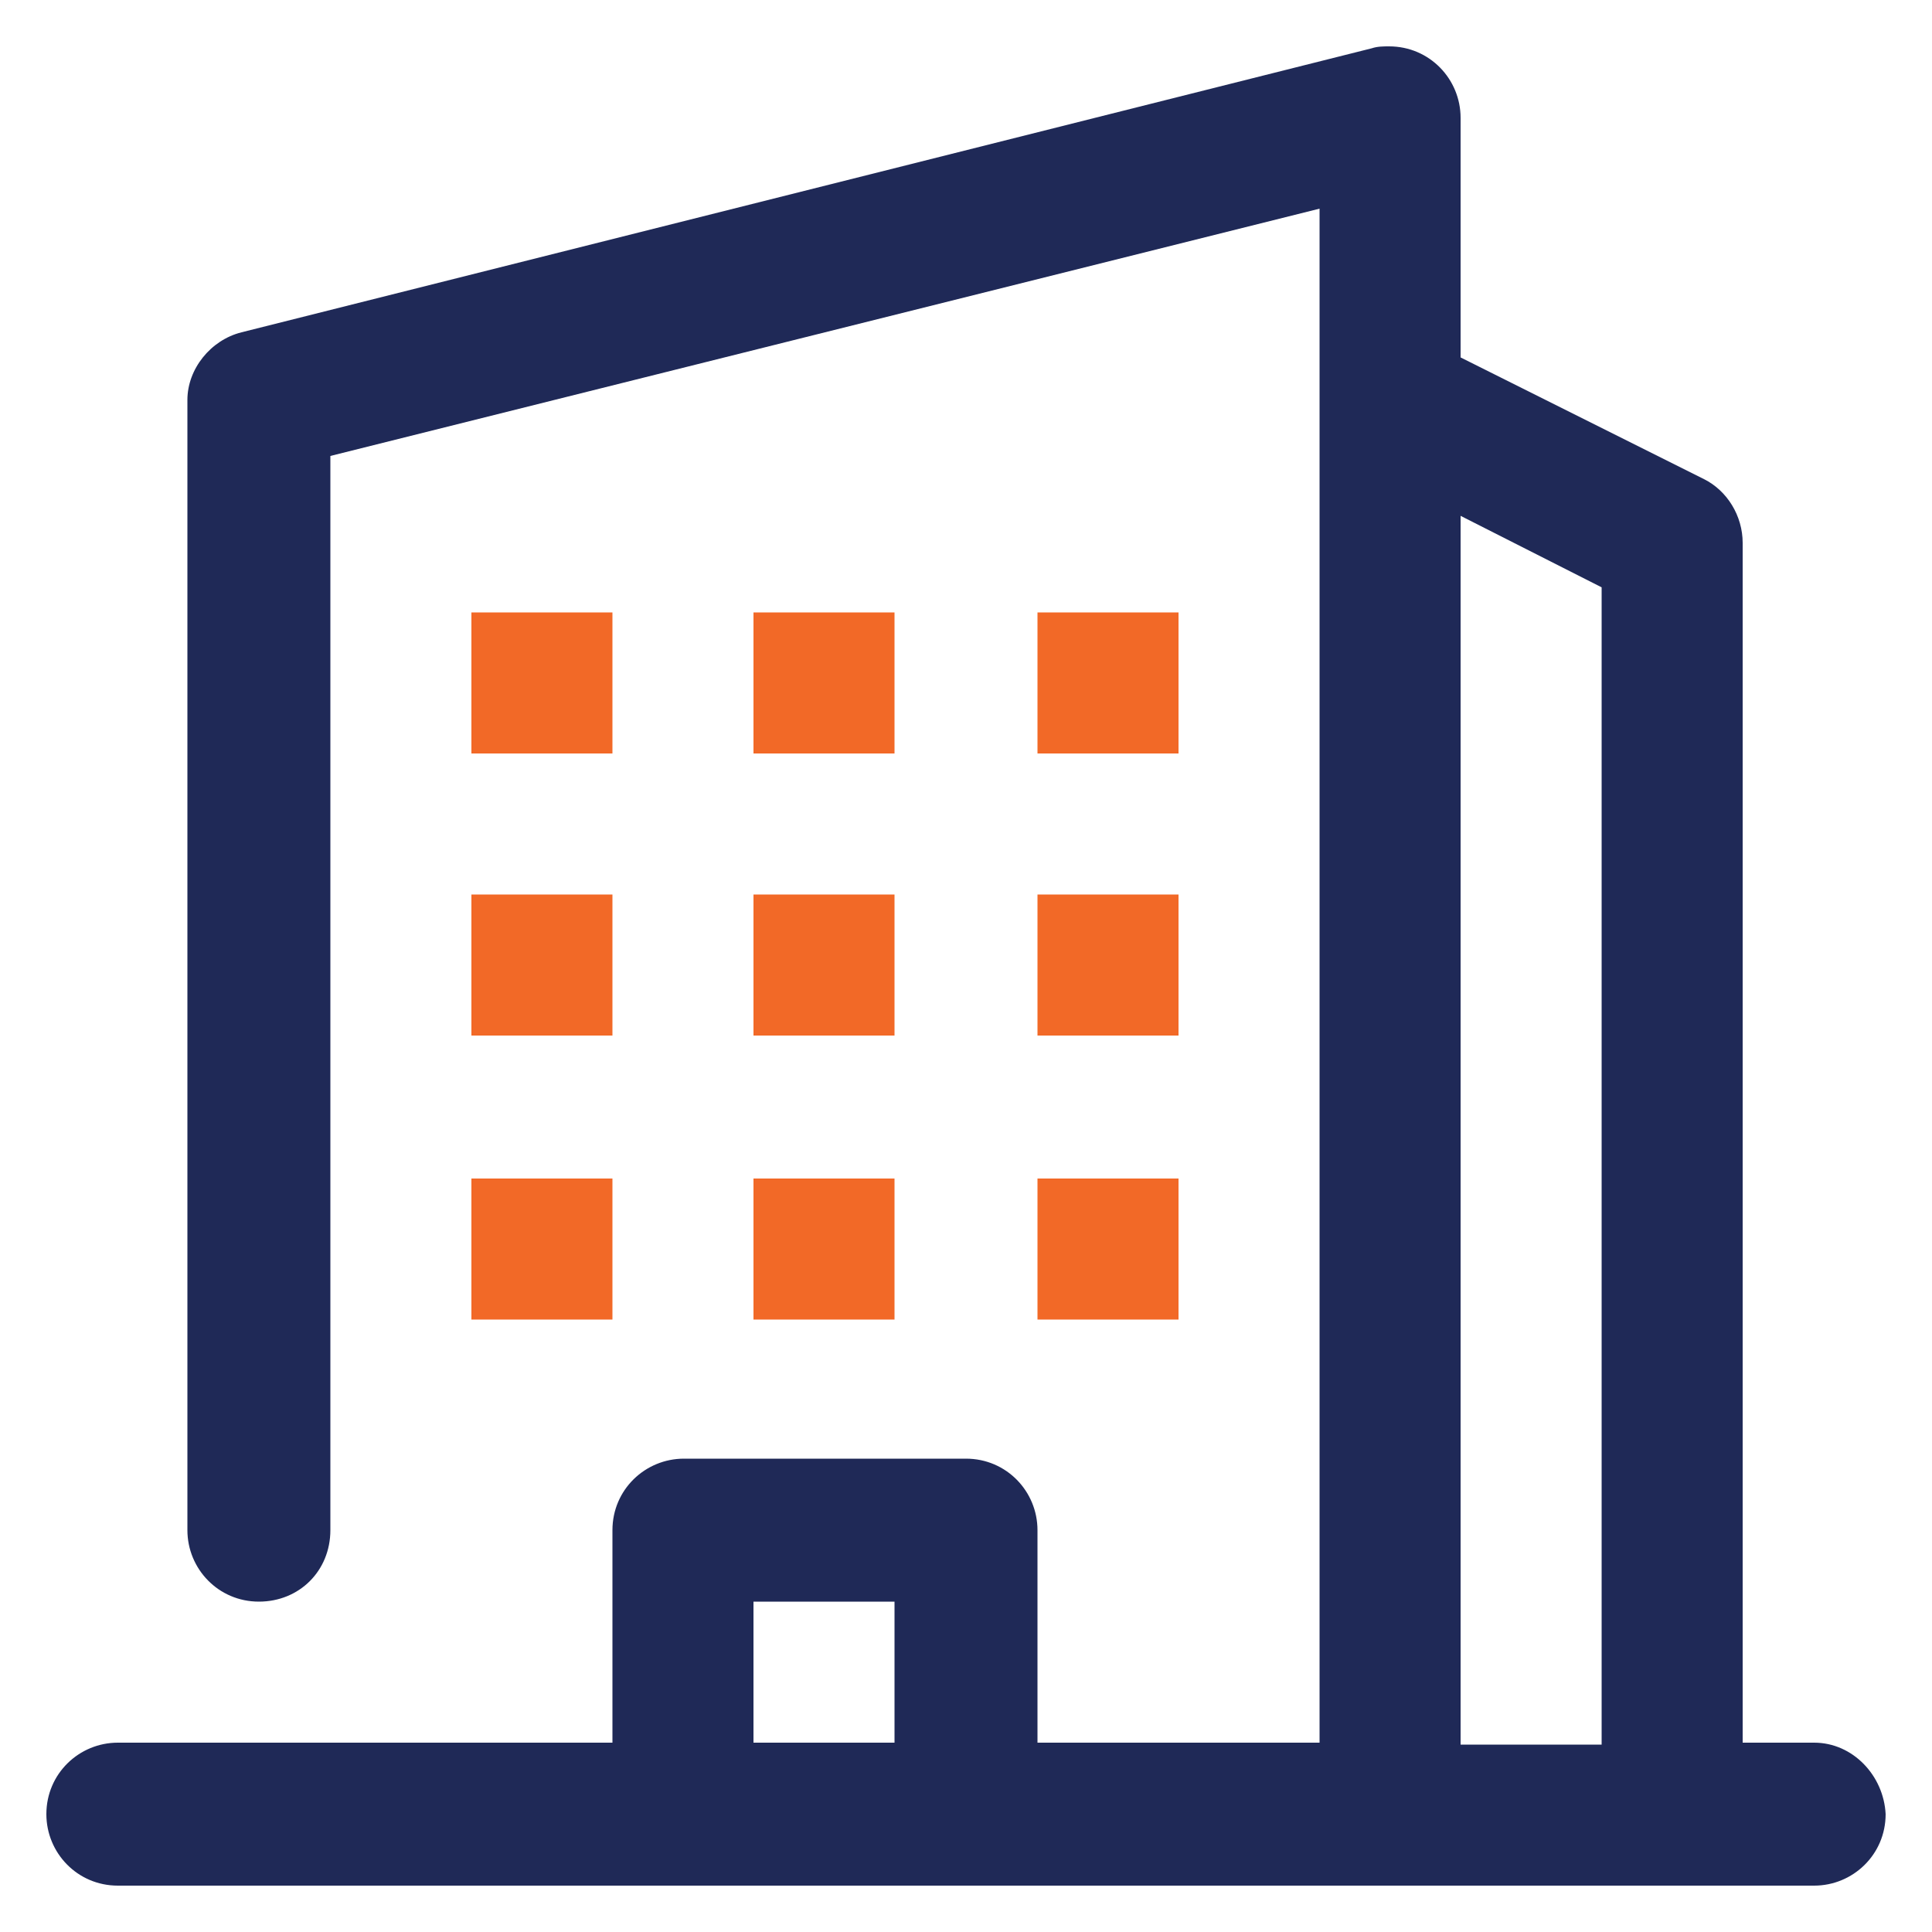
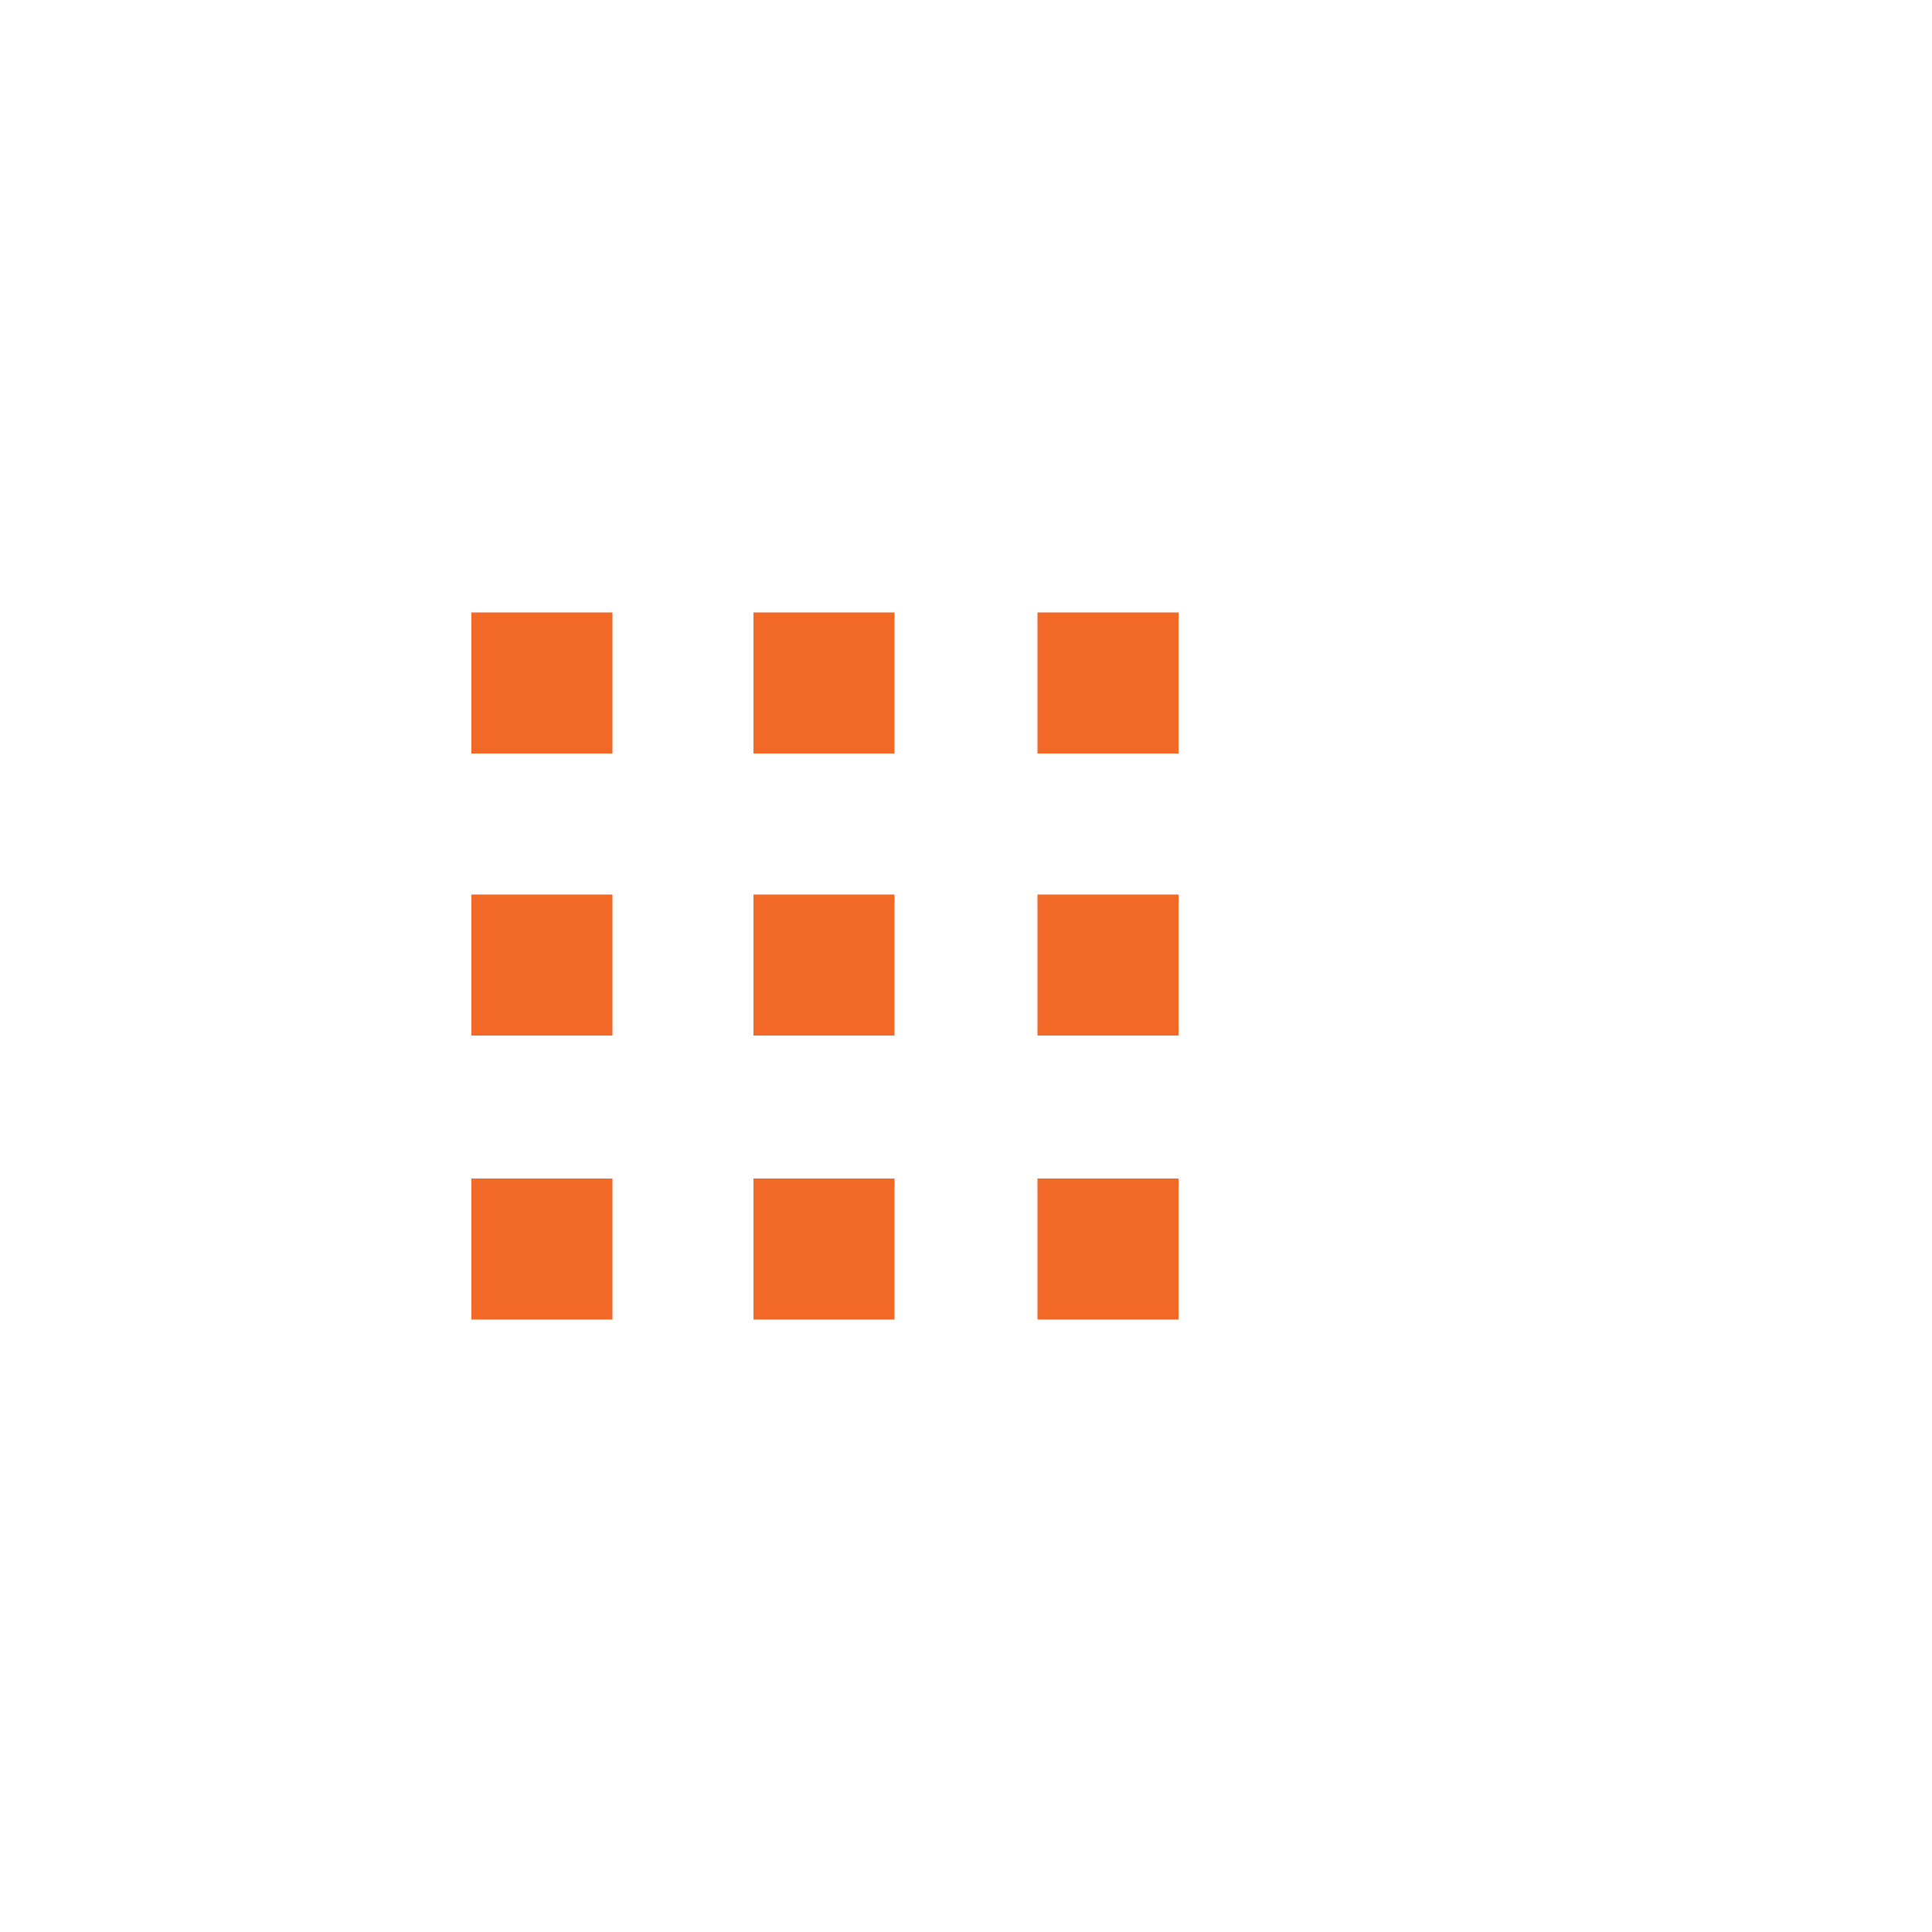
<svg xmlns="http://www.w3.org/2000/svg" version="1.1" id="Layer_1" x="0px" y="0px" viewBox="0 0 100 100" style="enable-background:new 0 0 100 100;" xml:space="preserve">
  <style type="text/css">
	.st0{fill:#F26927;}
	.st1{fill:#1F2957;}
</style>
  <g>
    <g>
      <path class="st0" d="M24.4,31.7h7.3V39h-7.3V31.7z M24.4,46.3h7.3v7.3h-7.3V46.3z M24.4,61h7.3v7.3h-7.3V61z M39,31.7h7.3V39H39    V31.7z M39,46.3h7.3v7.3H39V46.3z M39,61h7.3v7.3H39V61z M53.7,31.7H61V39h-7.3V31.7z M53.7,46.3H61v7.3h-7.3V46.3z M53.7,61H61    v7.3h-7.3V61z" />
-       <path class="st1" d="M93.9,90.2h-3.7V28.1c0-1.4-0.8-2.7-2-3.3l-12.6-6.3V6.1c0-2-1.6-3.7-3.7-3.7c-0.3,0-0.6,0-0.9,0.1L12.5,17.2    c-1.6,0.4-2.8,1.9-2.8,3.5v58.5c0,2,1.6,3.7,3.7,3.7s3.7-1.6,3.7-3.7V23.6l51.2-12.8v79.4H53.7v-11c0-2-1.6-3.7-3.7-3.7H35.4    c-2,0-3.7,1.6-3.7,3.7v11H6.1c-2,0-3.7,1.6-3.7,3.7c0,2,1.6,3.7,3.7,3.7h87.8c2,0,3.7-1.6,3.7-3.7C97.5,91.9,95.9,90.2,93.9,90.2z     M75.6,26.7l7.3,3.7v59.9h-7.3V26.7z M39,82.9h7.3v7.3H39V82.9z" />
    </g>
  </g>
</svg>